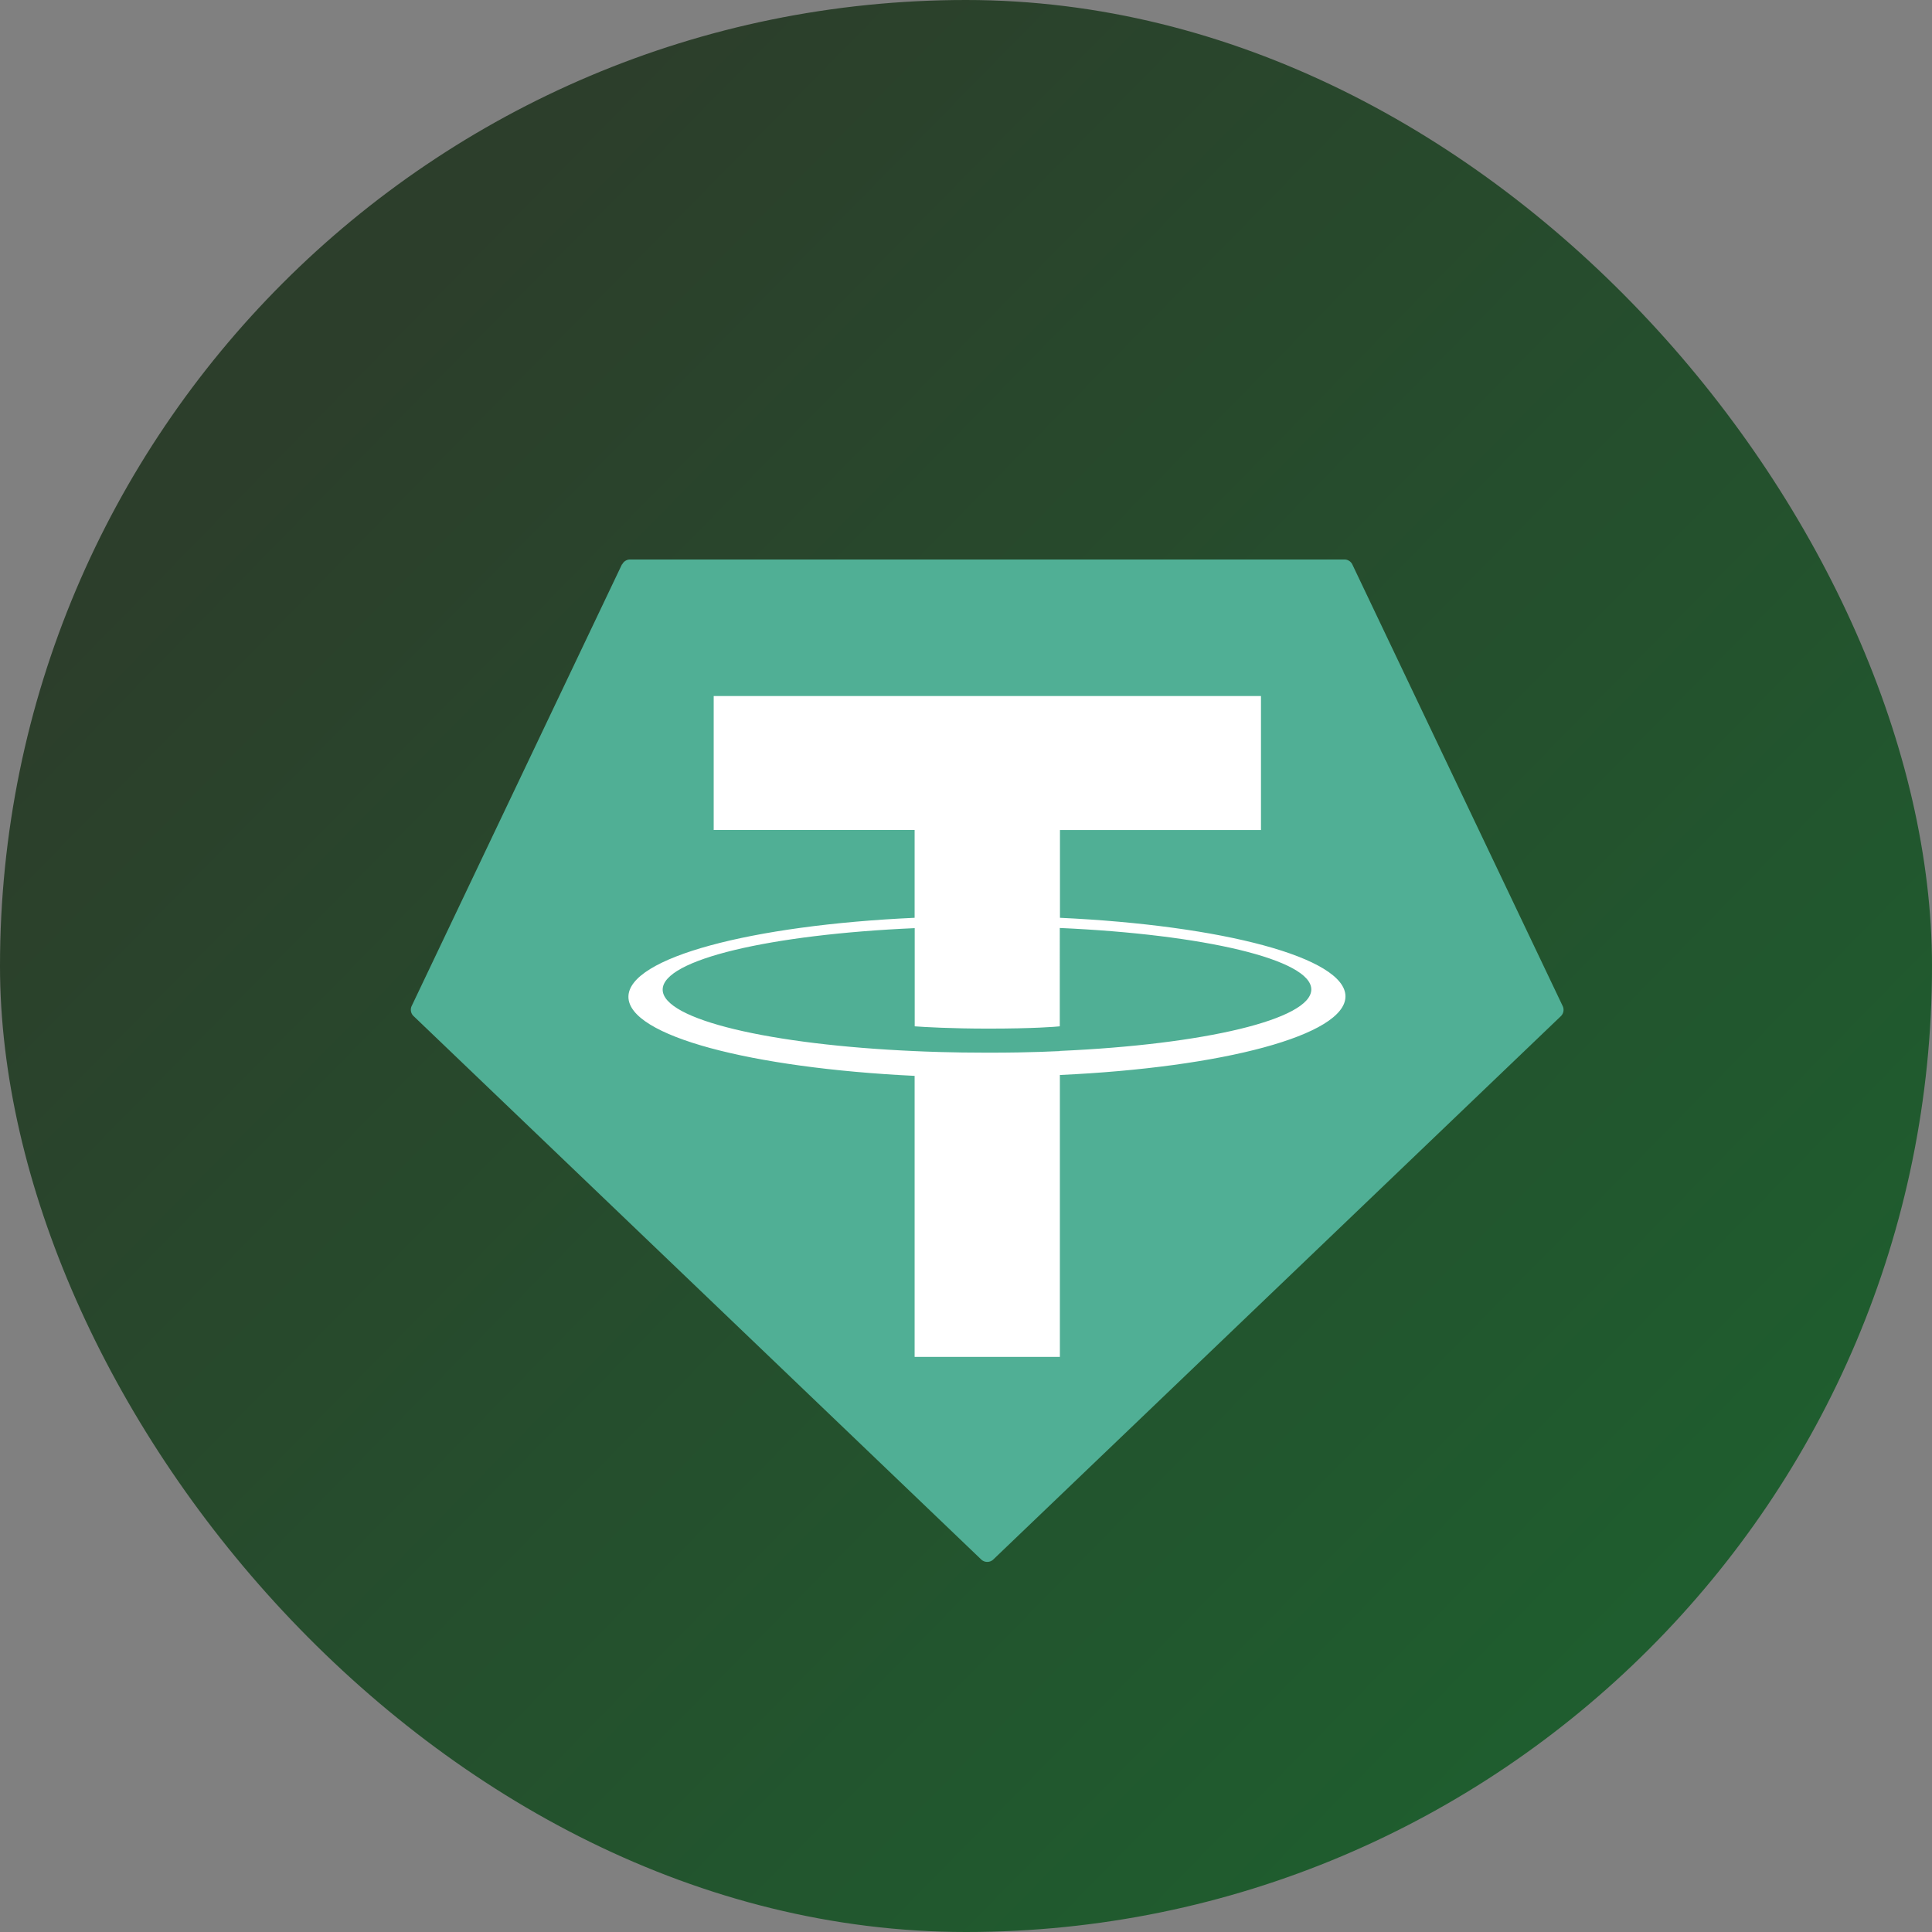
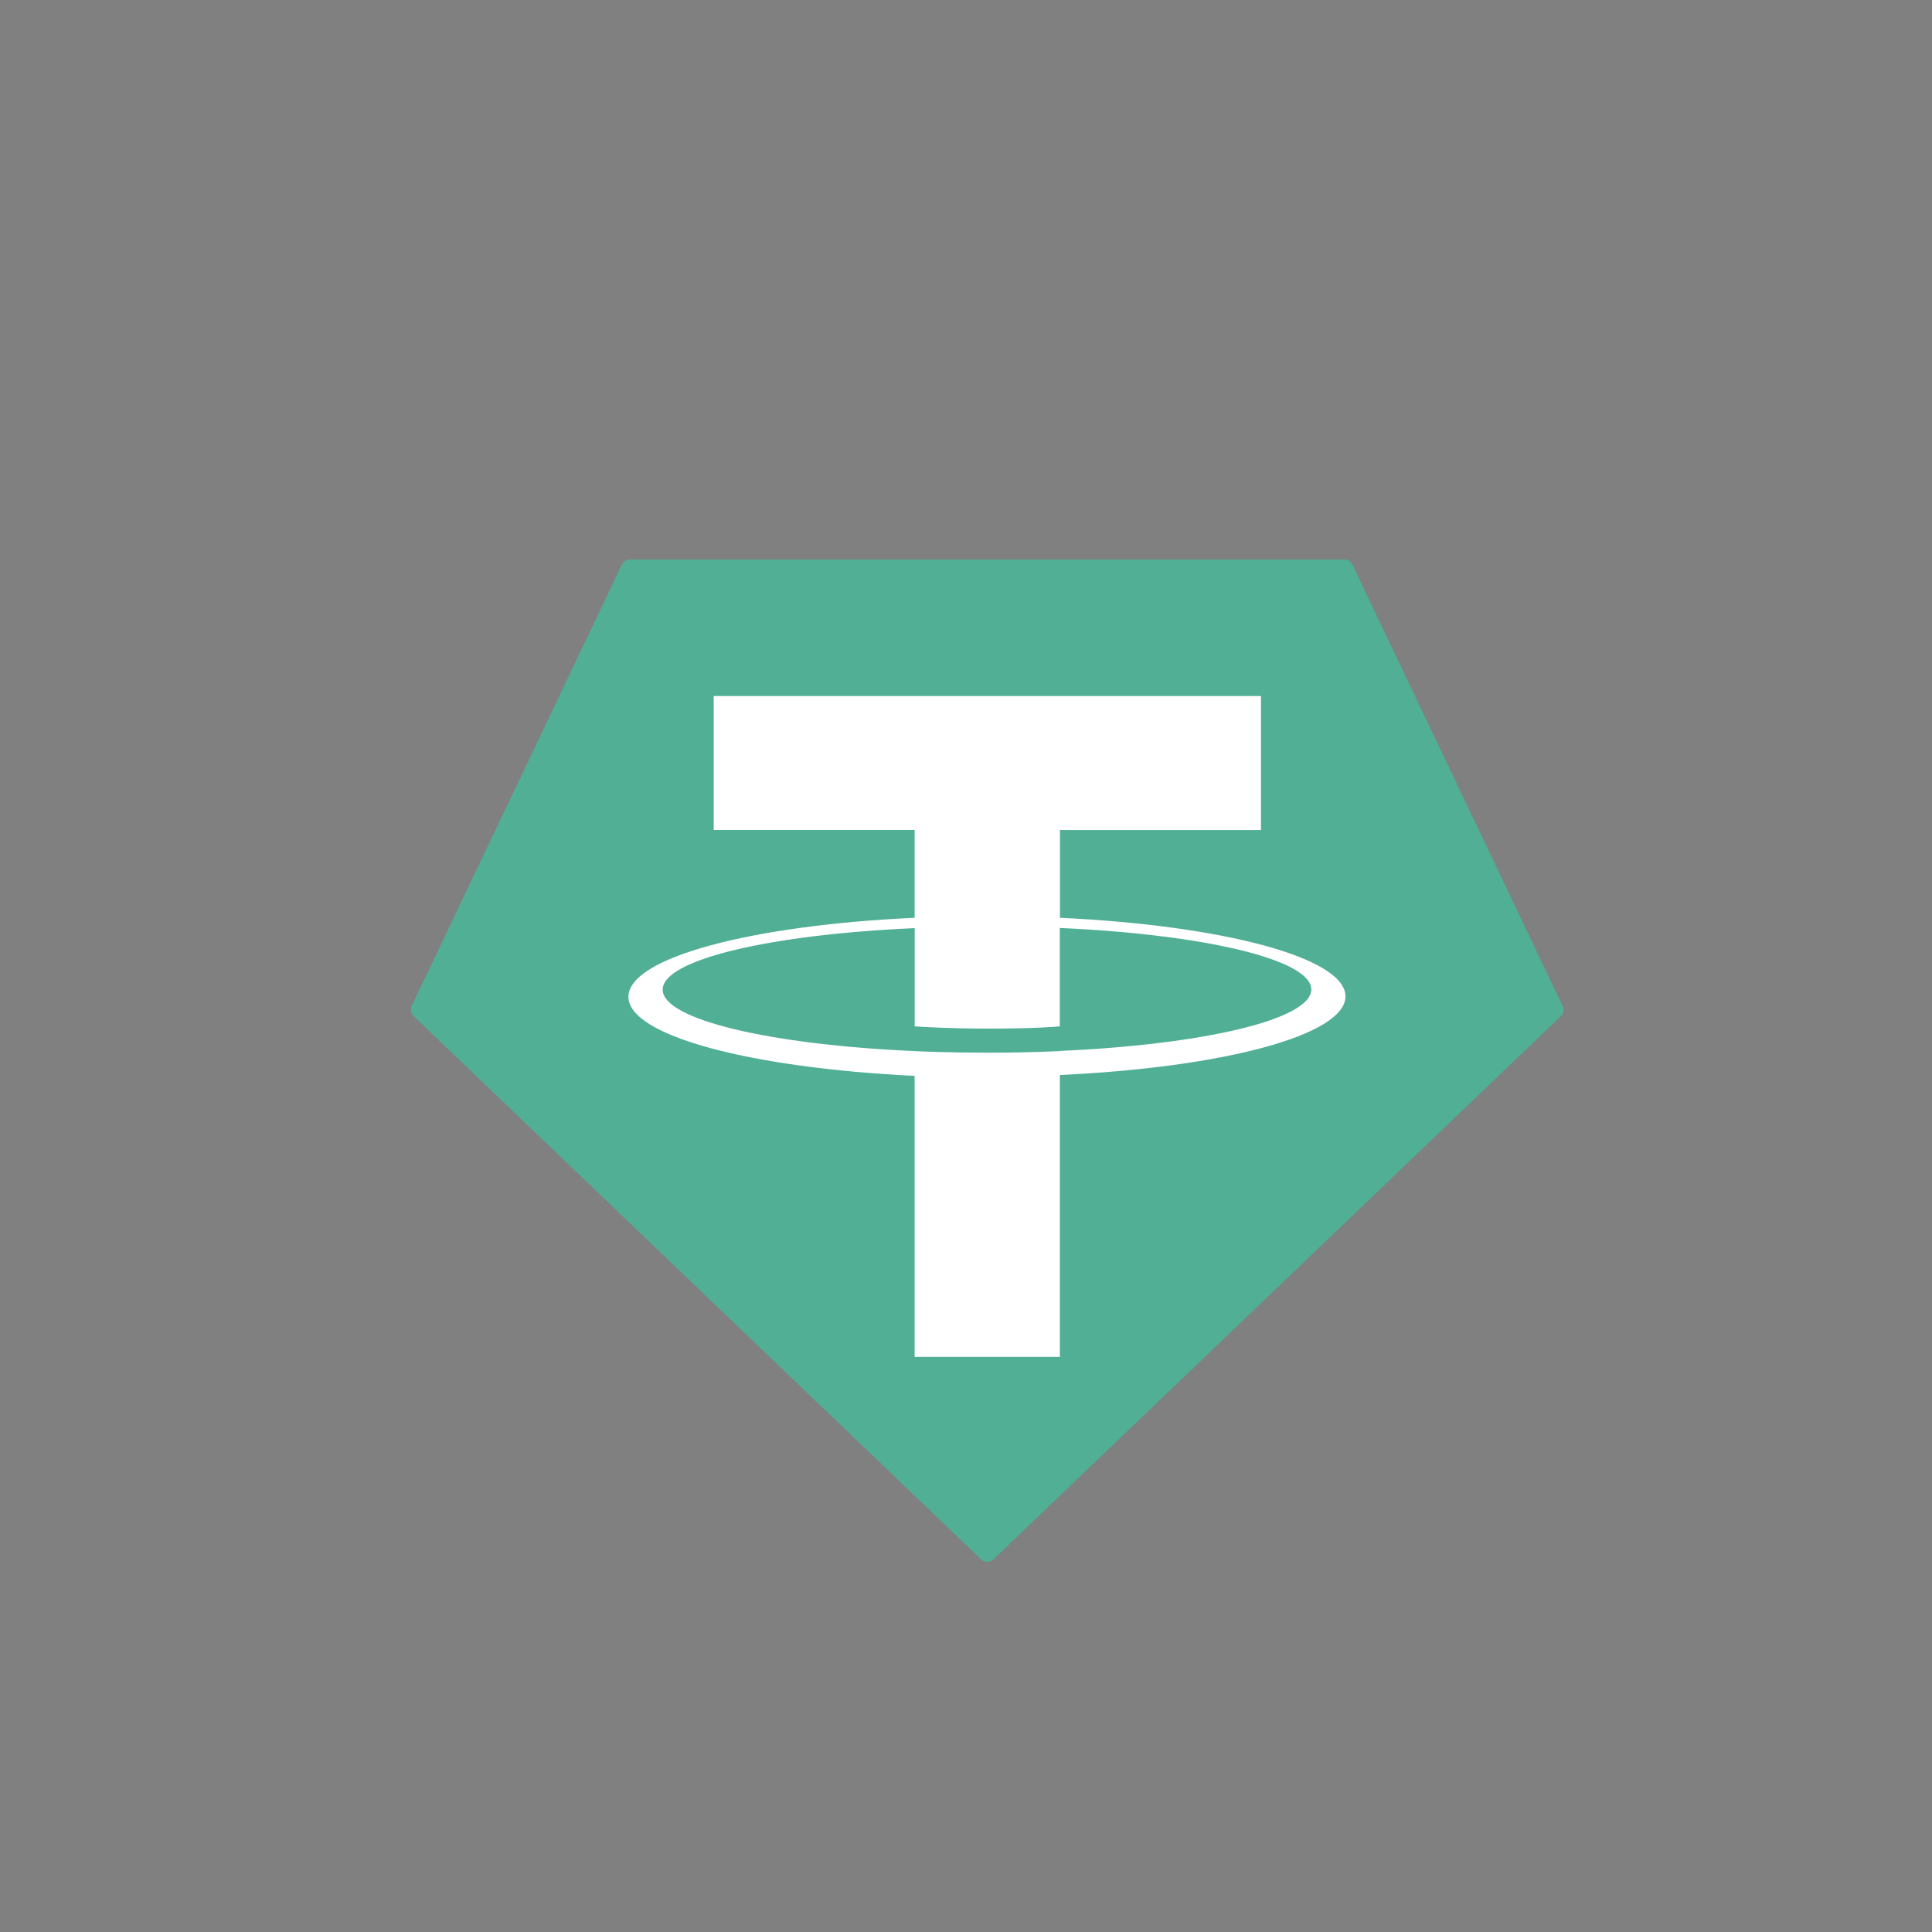
<svg xmlns="http://www.w3.org/2000/svg" width="22" height="22" viewBox="0 0 22 22">
  <rect x="0" y="0" width="22" height="22" fill="#808080" stroke="none" />
  <defs>
    <linearGradient id="linear-gradient" x1="0.95" y1="0.9" x2="0.2" y2="0.164" gradientUnits="objectBoundingBox">
      <stop offset="0" stop-color="#1d612f" />
      <stop offset="1" stop-color="#2c3e2b" />
    </linearGradient>
  </defs>
  <g id="Group_759" data-name="Group 759" transform="translate(-0.085 -0.436)">
-     <rect id="Rectangle_868" data-name="Rectangle 868" width="22" height="22" rx="11" transform="translate(0.085 0.436)" fill="url(#linear-gradient)" />
    <g id="tether-usdt-logo_1_" data-name="tether-usdt-logo (1)" transform="translate(4.764 6.807)">
      <path id="Path_1200" data-name="Path 1200" d="M2.408.056.015,5.082A.1.1,0,0,0,.036,5.2L6.5,11.388a.1.1,0,0,0,.136,0L13.1,5.2a.1.1,0,0,0,.021-.114L10.725.056A.1.1,0,0,0,10.637,0H2.5a.1.1,0,0,0-.089.056h0Z" transform="translate(-0.005 0)" fill="#50af95" fill-rule="evenodd" />
      <path id="Path_1201" data-name="Path 1201" d="M69.023,44.273h0c-.046,0-.286.018-.821.018-.425,0-.727-.013-.833-.018h0c-1.643-.072-2.87-.358-2.87-.7s1.227-.628,2.87-.7v1.118c.107.008.415.026.84.026.51,0,.766-.021.812-.026V42.871c1.64.073,2.864.359,2.864.7s-1.224.628-2.864.7h0Zm0-1.517v-1h2.289V40.23H65.08v1.525h2.288v1c-1.86.085-3.259.454-3.259.9s1.4.81,3.259.9v3.2h1.654V44.545c1.856-.085,3.252-.453,3.252-.895s-1.4-.809-3.252-.895h0Zm0,0Z" transform="translate(-61.632 -38.675)" fill="#fff" fill-rule="evenodd" />
    </g>
  </g>
</svg>